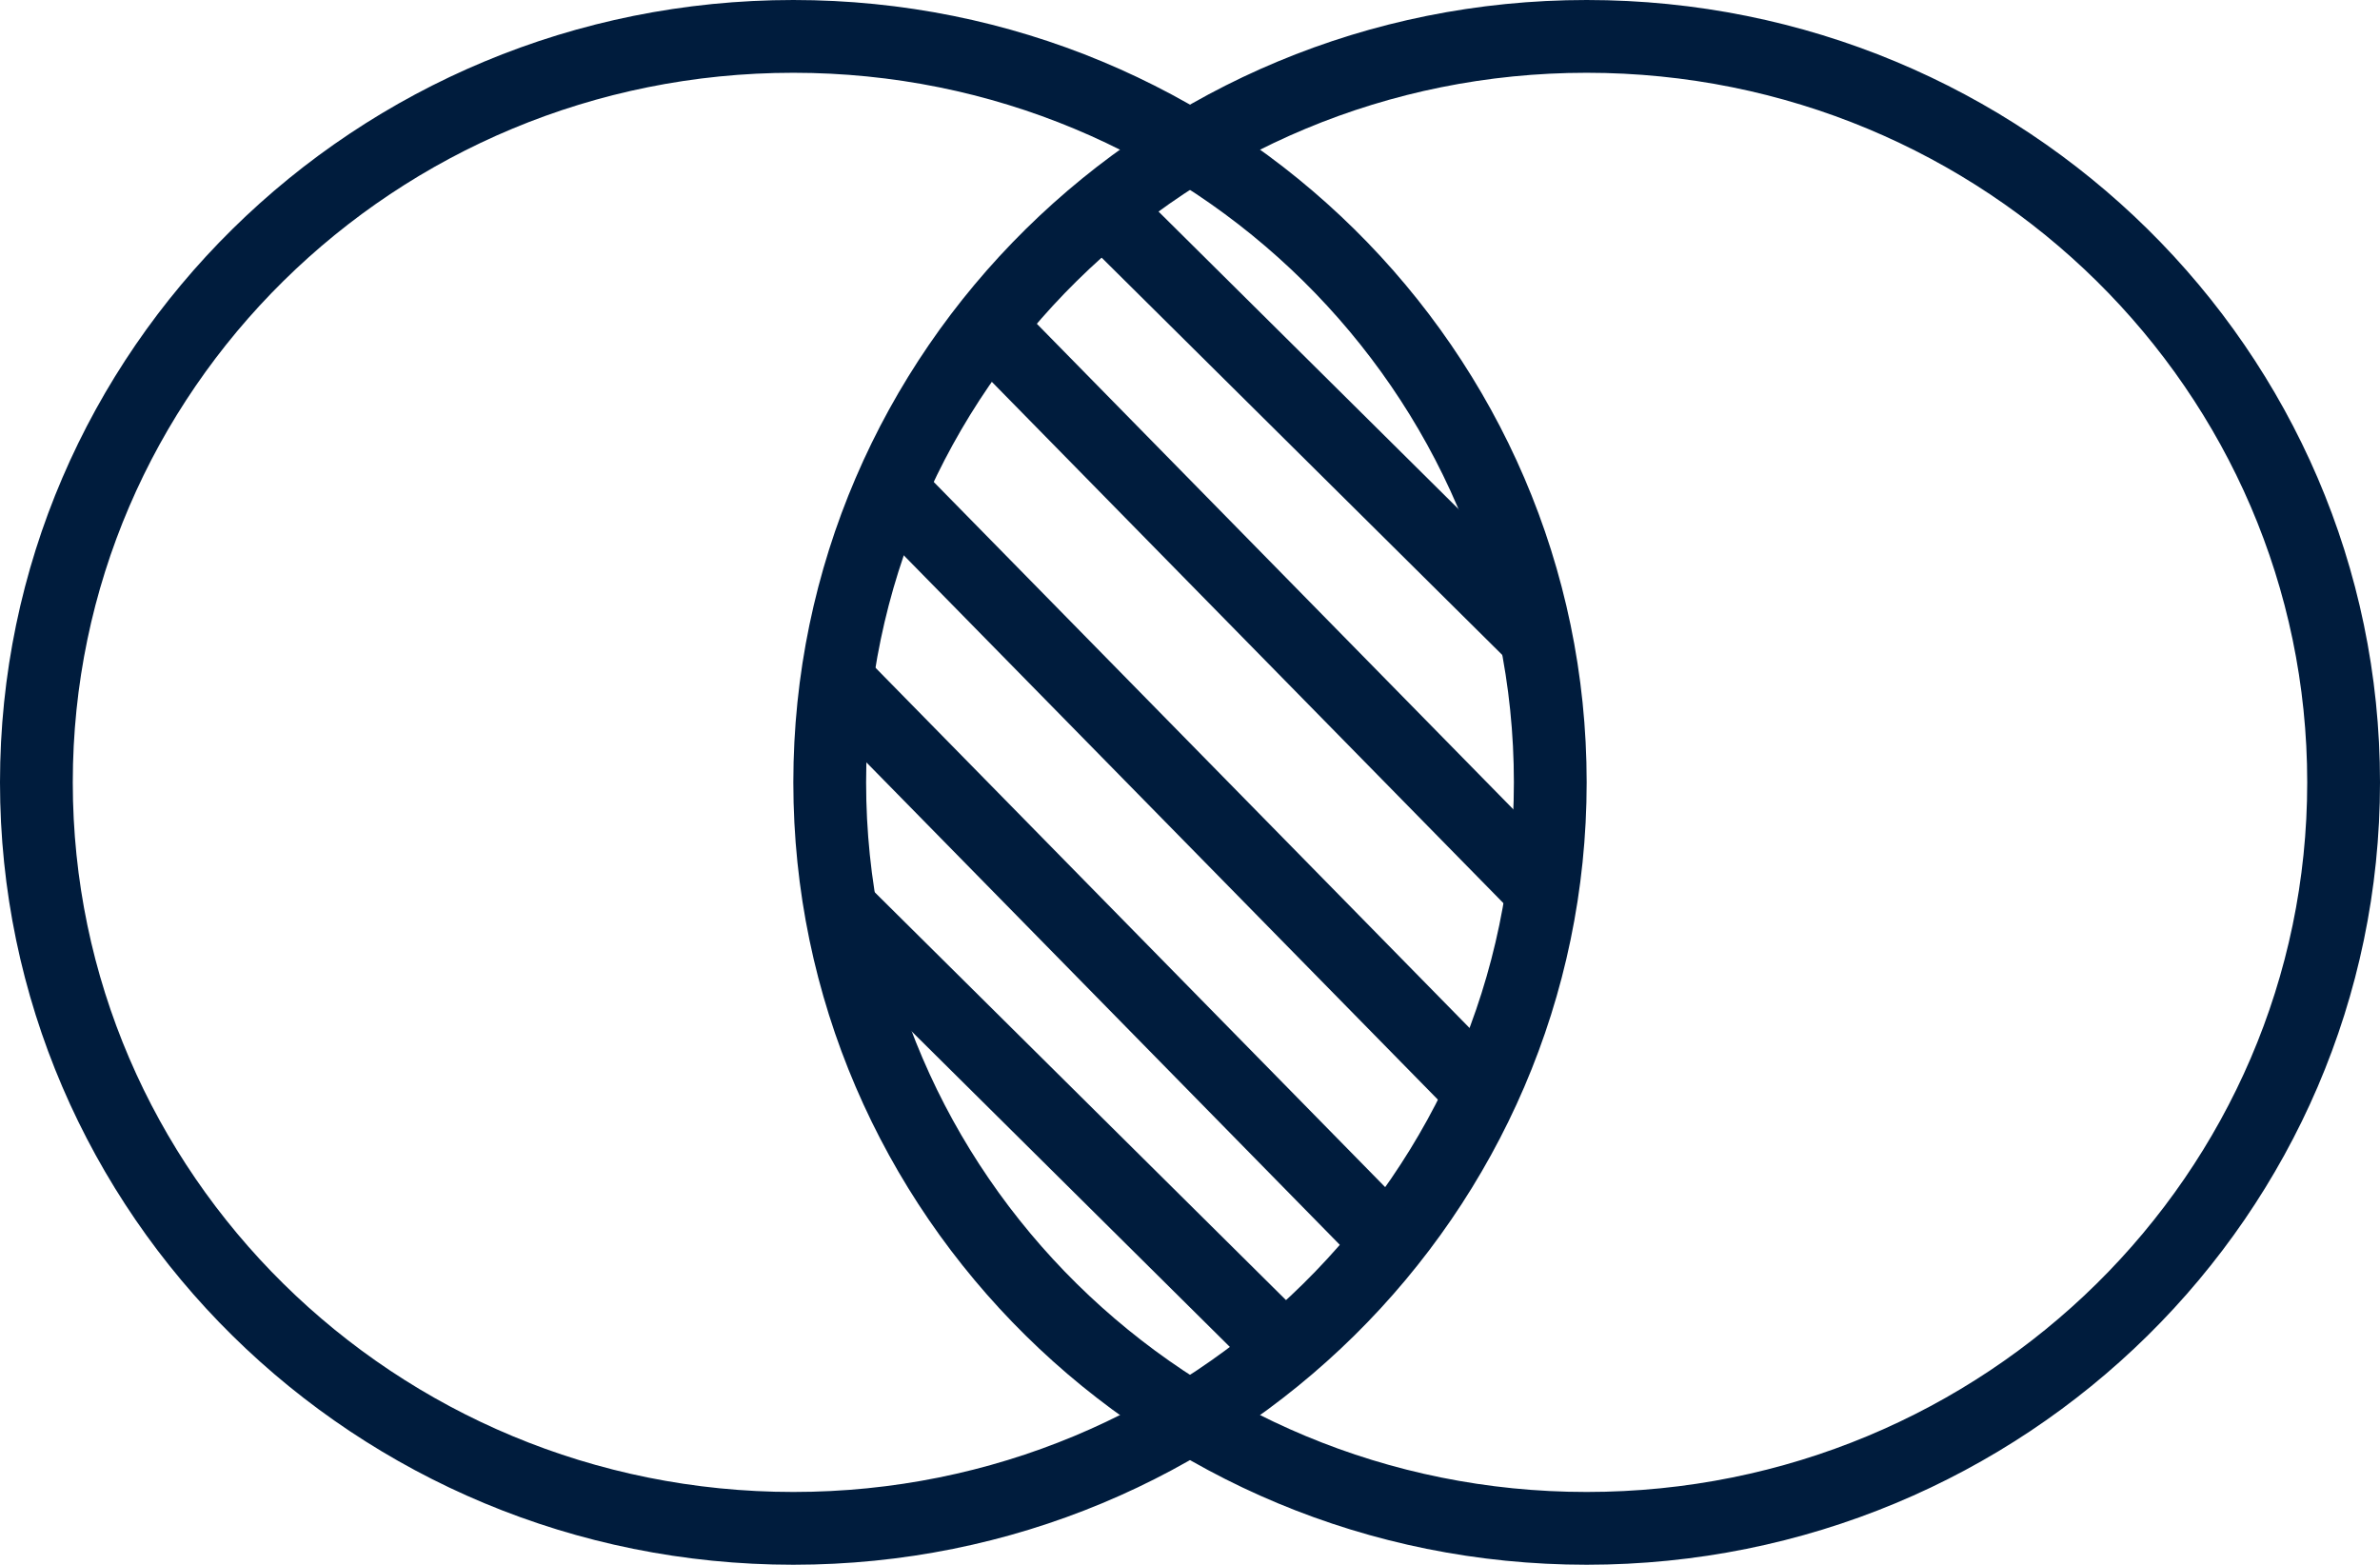
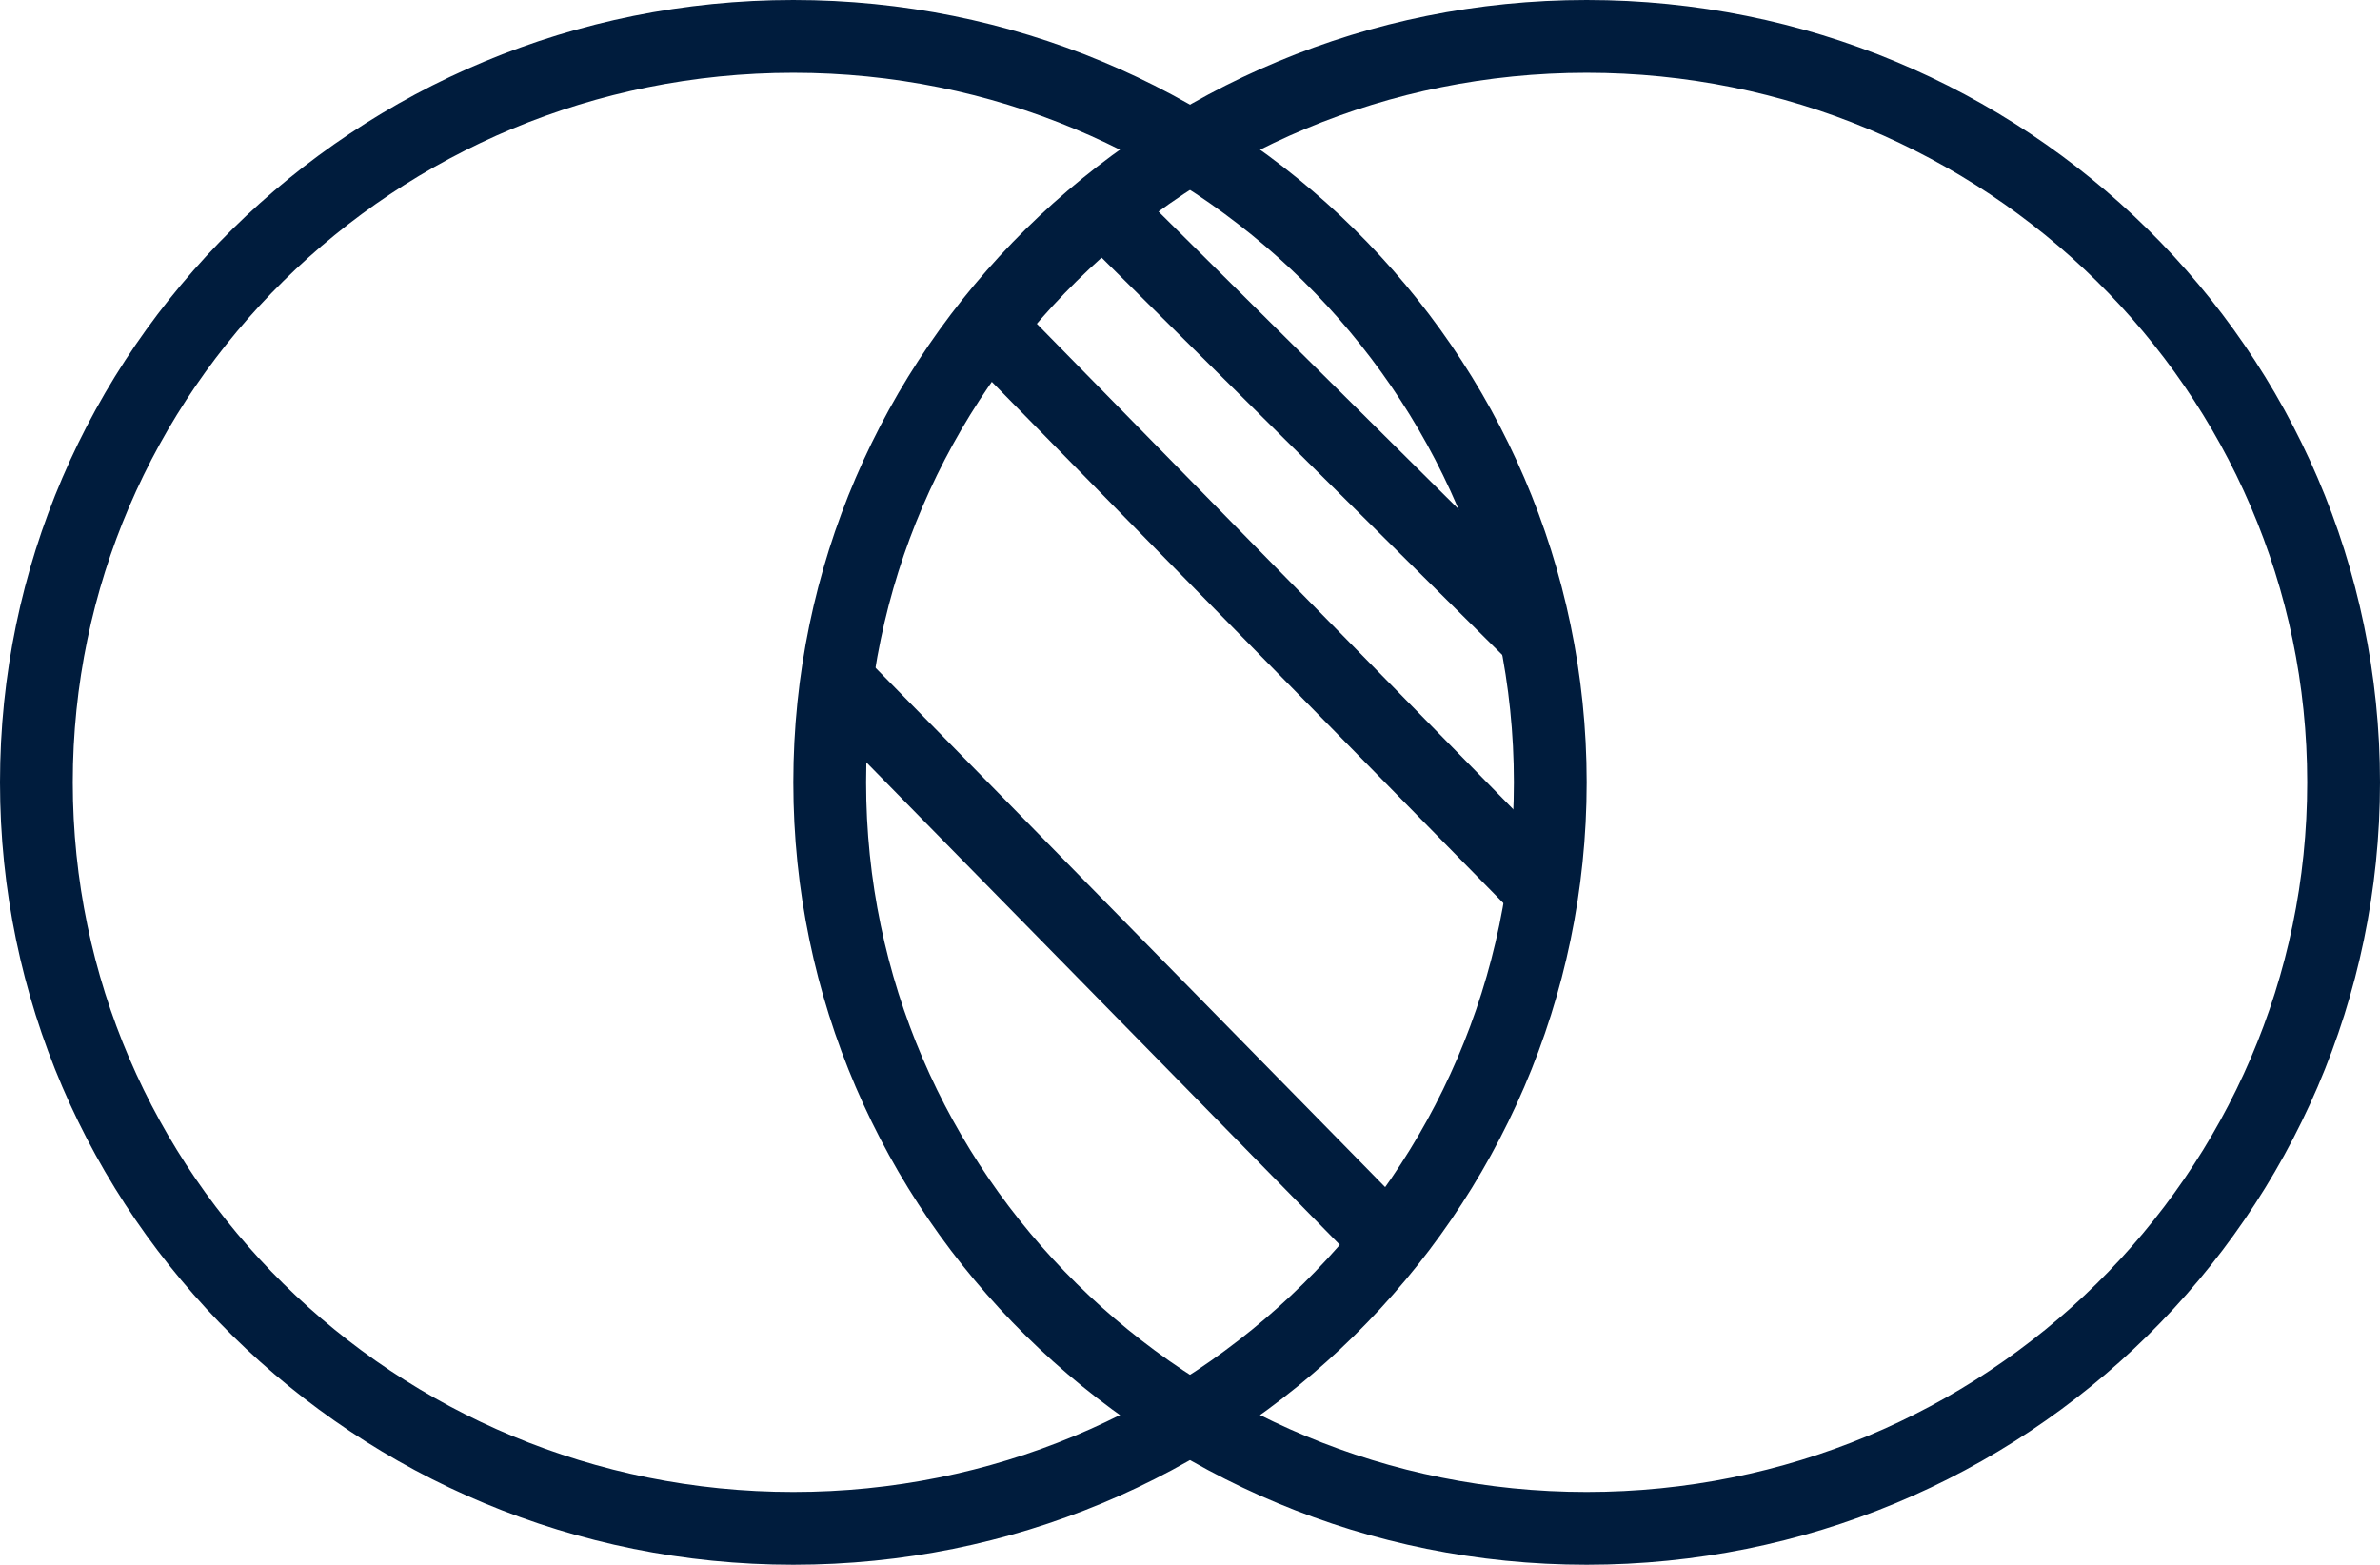
<svg xmlns="http://www.w3.org/2000/svg" width="654" height="430" viewBox="0 0 654 430" fill="none">
  <path d="M426 215C426 328.088 333.006 420 218 420C102.994 420 10 328.088 10 215C10 101.912 102.994 10 218 10C333.006 10 426 101.912 426 215Z" stroke="#001C3D" stroke-width="20" />
  <path d="M644 215C644 328.088 551.006 420 436 420C320.994 420 228 328.088 228 215C228 101.912 320.994 10 436 10C551.006 10 644 101.912 644 215Z" stroke="#001C3D" stroke-width="20" />
  <path d="M267 85L424 245" stroke="#001C3D" stroke-width="20" />
  <path d="M303 57L424 177" stroke="#001C3D" stroke-width="20" />
-   <path d="M230 249L351 369" stroke="#001C3D" stroke-width="20" />
-   <path d="M249 139L406 299" stroke="#001C3D" stroke-width="20" />
  <path d="M230 187L387 347" stroke="#001C3D" stroke-width="20" />
</svg>